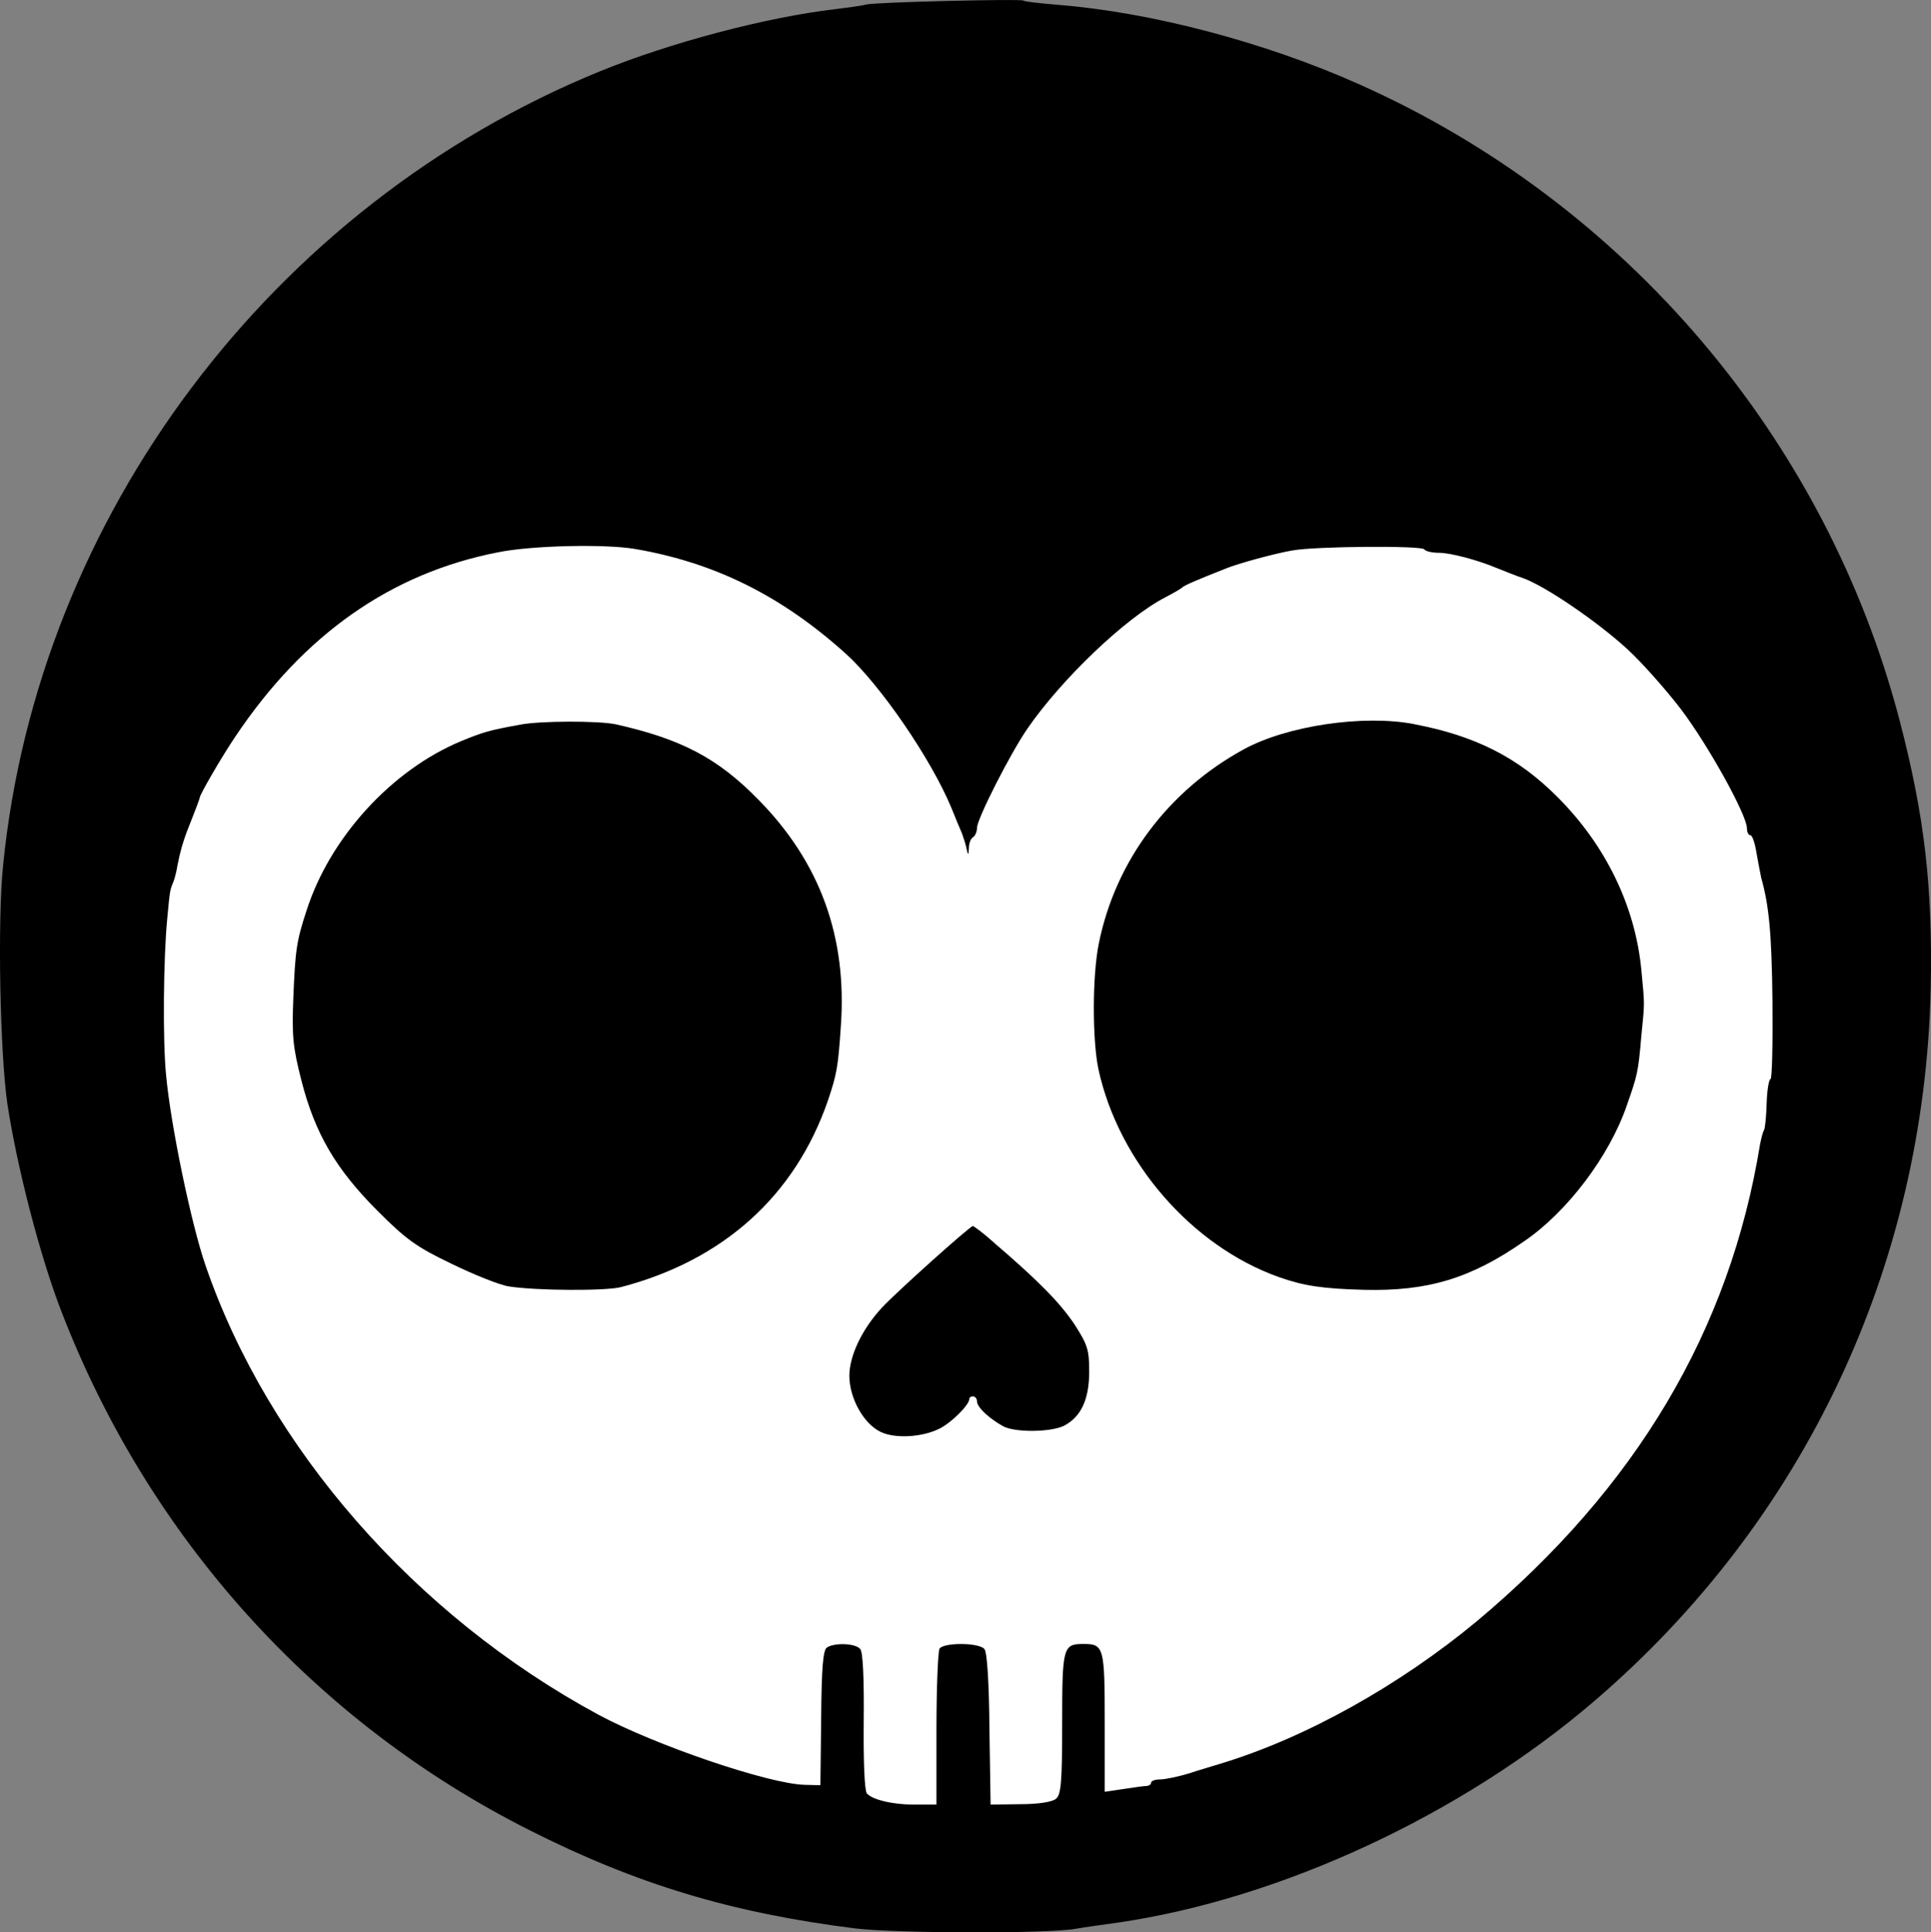
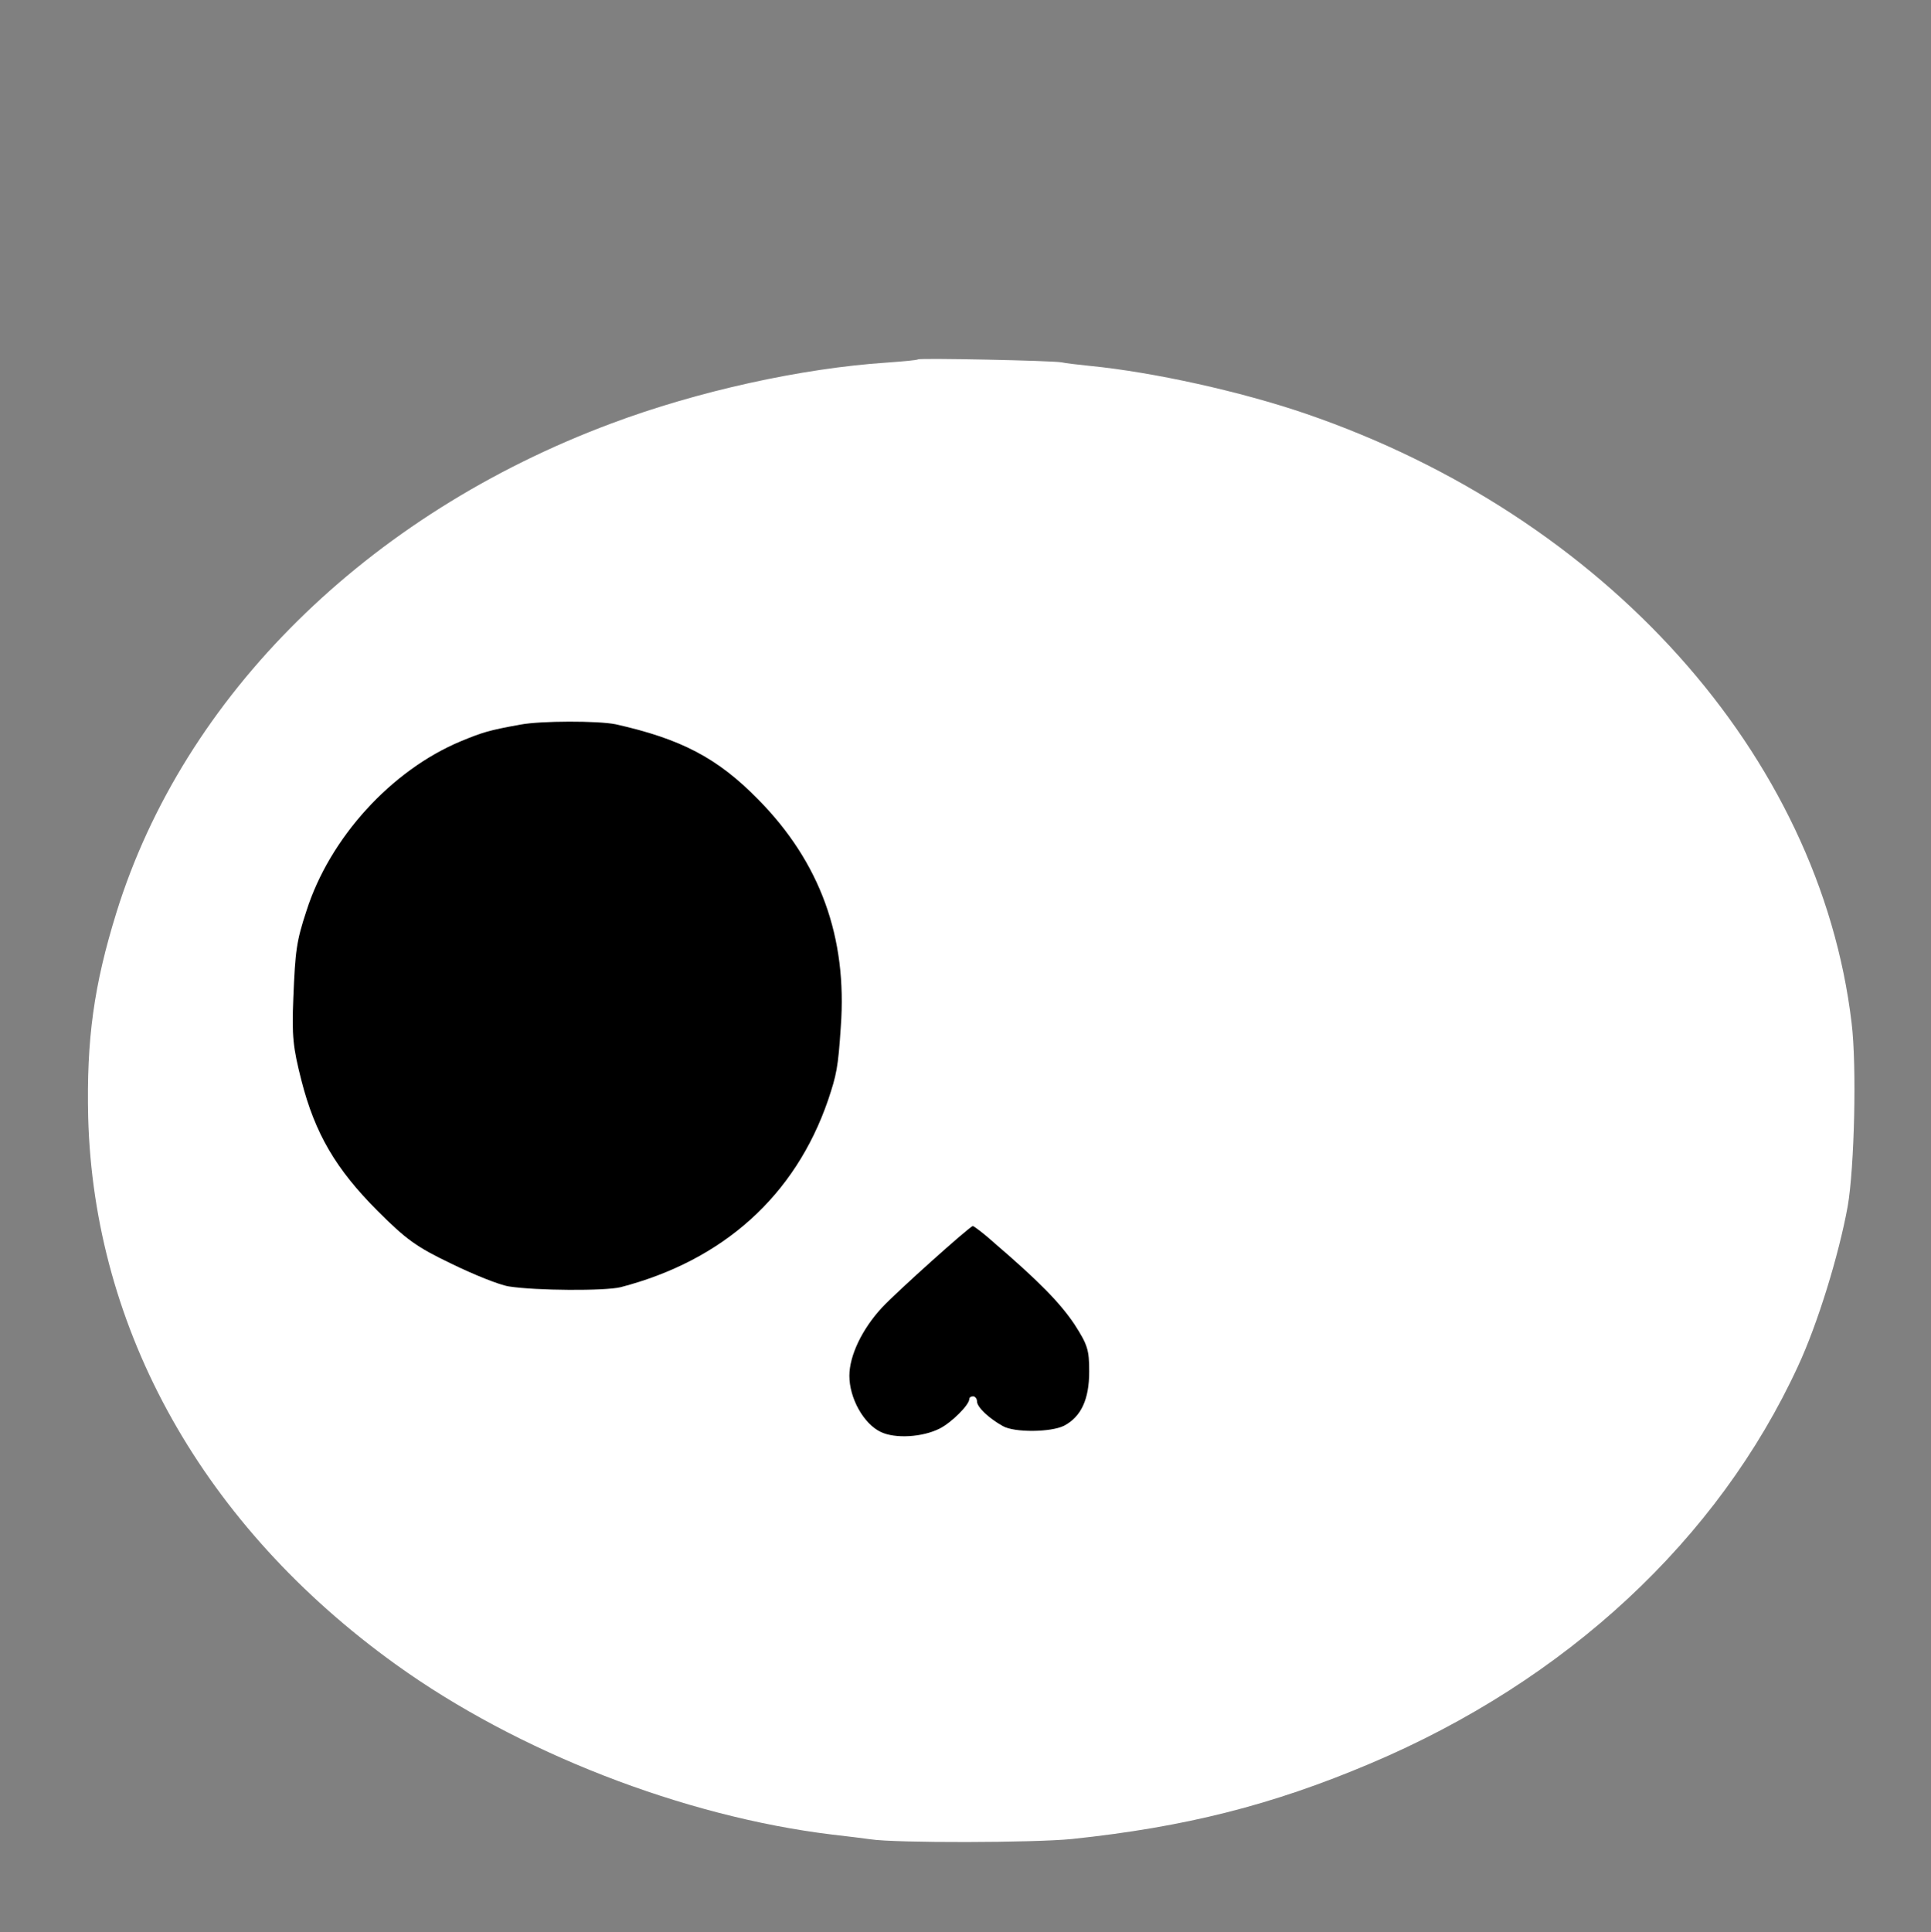
<svg xmlns="http://www.w3.org/2000/svg" id="Capa_1" data-name="Capa 1" viewBox="0 0 500 500.29">
  <rect x="0" y="0" width="500" height="500.29" fill="#808080" stroke="none" />
  <defs>
    <style>
      .cls-1, .cls-2 {
        stroke-width: 0px;
      }

      .cls-2 {
        fill: #fff;
      }
    </style>
  </defs>
  <path class="cls-2" d="m237.75,93.03c-.27.23-3.94.54-8.16.85-22,1.46-48.94,7.38-71.3,15.76-63.24,23.61-110.71,70.51-128.13,126.57-5.87,18.92-7.79,32.83-7.33,53.06,1.47,55.21,29.88,105.89,79.74,141.72,31.44,22.61,74.33,39.29,112.82,43.98,3.94.46,8.52,1,9.99,1.23,6.51,1,42.43.92,52.24-.08,29.24-3.08,51.78-8.77,77.17-19.53,50.77-21.45,90.09-57.98,110.81-102.96,5.04-10.84,10.54-28.68,12.83-41.29,1.74-10,2.38-36.45,1.01-47.52-8.25-69.28-63.7-131.11-141.33-157.71-16.86-5.77-39.5-10.77-55.91-12.38-3.02-.31-6.32-.69-7.33-.92-2.57-.46-36.66-1.15-37.12-.77Z" />
-   <path class="cls-1" d="m265,.15c.3.3,4.31.7,8.92,1.1,24.04,1.9,53.5,9.62,77.94,20.54,69.13,30.76,121.02,91.87,140.06,164.9,6.41,24.65,8.52,42.78,8.01,69.13-1.6,71.93-32.66,137.95-87.16,184.64-34.36,29.45-81.25,51.19-123.33,57.31-4.31.6-9.32,1.3-10.92,1.6-7.11,1.3-46.39,1.2-57.1-.1-31.96-4.01-56.6-11.42-84.35-25.45-55.5-27.95-98.48-75.54-121.12-134.15-5.51-14.13-11.52-37.37-14.03-53.8C.01,272.85-.69,238.38.81,223.96,9.83,133.69,70.44,53.14,155.3,18.48c18.43-7.51,43.18-14.03,61.11-16.13,3.31-.4,6.91-.9,8.01-1.2,2.81-.6,40.07-1.5,40.57-1Zm69.63,142.36c-4.61.8-14.13,3.41-17.03,4.61-7.91,3.11-11.12,4.51-11.52,5.01-.3.3-2.2,1.4-4.31,2.5-10.32,5.31-26.95,21.24-35.77,34.06-4.41,6.41-13.02,23.34-13.02,25.65,0,1-.5,2.1-1,2.4-.6.3-1.1,1.6-1.1,2.81-.1,2-.2,2-.6.2-.2-1.1-.8-2.91-1.2-4.01-.5-1.1-1.7-4.01-2.7-6.51-5.21-12.62-18.33-31.76-27.25-39.87-16.73-15.13-34.16-23.74-54.8-27.25-7.71-1.3-26.75-.9-35.47.9-27.65,5.41-50.19,21.24-67.92,47.69-3.71,5.51-9.32,15.23-9.22,15.83,0,.2-1,2.91-3.31,8.72-1,2.7-1.7,4.91-2.5,9.02-.2,1.4-.7,3.21-1,4.01-.9,2.2-.9,2-1.6,9.52-1,10.02-1.2,31.76-.3,40.57,1.2,13.02,6.51,38.57,10.22,49.29,16.23,47.19,54.2,90.57,101.59,116.21,14.63,7.91,44.28,18.03,53.6,18.23l4.01.1.2-17.43c.1-13.12.5-17.63,1.5-18.23,2-1.3,7.41-1.1,8.62.4.7.8,1,7.61.9,18.63-.1,10.42.2,17.93.8,18.73,1.4,1.7,7.01,3.01,13.02,2.91h5.01v-19.54c0-10.72.4-20.14.8-20.84,1.1-1.6,10.12-1.6,11.62.1.7.9,1.2,8.52,1.3,20.84l.3,19.44,7.71-.1c4.71,0,8.32-.6,9.22-1.4,1.3-1,1.6-4.21,1.6-19.44,0-19.84.2-20.64,5.51-20.64s5.51.8,5.51,20.34v17.93l4.71-.7c2.7-.4,5.41-.8,6.01-.8.7,0,1.3-.4,1.3-.9,0-.4,1-.8,2.3-.8s4.61-.7,7.31-1.5c2.7-.9,6.51-2,8.42-2.6,22.14-6.71,46.39-20.34,66.32-36.87,41.38-34.66,65.52-75.44,73.33-123.53.3-1.5.7-3.11,1-3.61.3-.4.6-3.61.7-7.01s.6-6.21,1-6.21.6-9.12.5-20.34c-.2-17.43-.9-24.65-2.91-31.76-.2-.8-.7-3.61-1.2-6.31-.4-2.6-1.1-4.71-1.6-4.71s-.9-.8-.9-1.8c0-3.41-9.92-21.34-17.03-30.76-3.91-5.11-10.12-12.12-13.83-15.53-7.81-7.21-21.64-16.63-27.25-18.53-1.3-.4-4.71-1.8-6.51-2.5-5.21-2.2-12.22-4.01-15.13-4.01-1.8,0-3.51-.4-3.81-.9-.7-1-28.35-.8-34.16.3Z" />
-   <path class="cls-1" d="m366.18,187.49c15.83,3.01,26.95,8.62,37.17,18.93,12.42,12.42,20.04,28.15,21.64,44.58.9,9.52.9,8.22,0,17.33-.8,9.32-1,10.02-3.81,18.03-4.51,13.02-15.33,27.35-26.45,34.96-13.93,9.72-25.05,13.02-41.58,12.62-10.72-.3-15.53-1-22.04-3.31-22.54-8.01-41.48-29.85-46.69-53.8-1.6-7.61-1.6-24.24.1-32.56,4.31-21.34,17.93-39.57,37.57-50.29,11.22-6.11,30.96-9.02,44.08-6.51Z" />
  <path class="cls-1" d="m159.3,187.49c17.03,3.81,26.45,8.72,36.97,19.44,16.13,16.33,23.14,35.77,21.44,58.91-.7,10.62-1.1,12.42-3.31,19.03-8.52,24.75-27.15,41.48-53.7,48.39-4.11,1-21.94.9-28.95-.2-2.5-.4-9.22-3.11-14.93-5.91-9.02-4.31-11.72-6.31-19.03-13.62-10.82-10.82-16.23-20.04-19.74-33.76-2.2-8.62-2.5-11.42-2.1-21.44.5-12.22.8-14.63,3.41-22.54,6.01-18.83,21.94-36.37,39.97-43.88,5.61-2.3,7.11-2.81,15.43-4.31,5.31-1,20.04-1,24.55-.1Z" />
  <path class="cls-1" d="m257.38,321.74c11.82,10.12,17.13,15.63,20.84,21.14,3.41,5.31,3.81,6.61,3.81,12.22,0,7.21-2.1,11.72-6.51,14.03-3.41,1.7-12.82,1.8-15.83.1-3.61-2-6.71-4.91-6.71-6.41,0-.7-.5-1.3-1-1.3-.6,0-1,.3-1,.7,0,1.5-4.51,6.01-7.61,7.61-4.51,2.3-11.62,2.7-15.33.9-4.41-2.1-8.11-8.72-8.11-14.53,0-5.21,3.31-12.12,8.42-17.63,3.91-4.21,22.84-21.14,23.54-21.14.3,0,2.81,1.9,5.51,4.31Z" />
</svg>